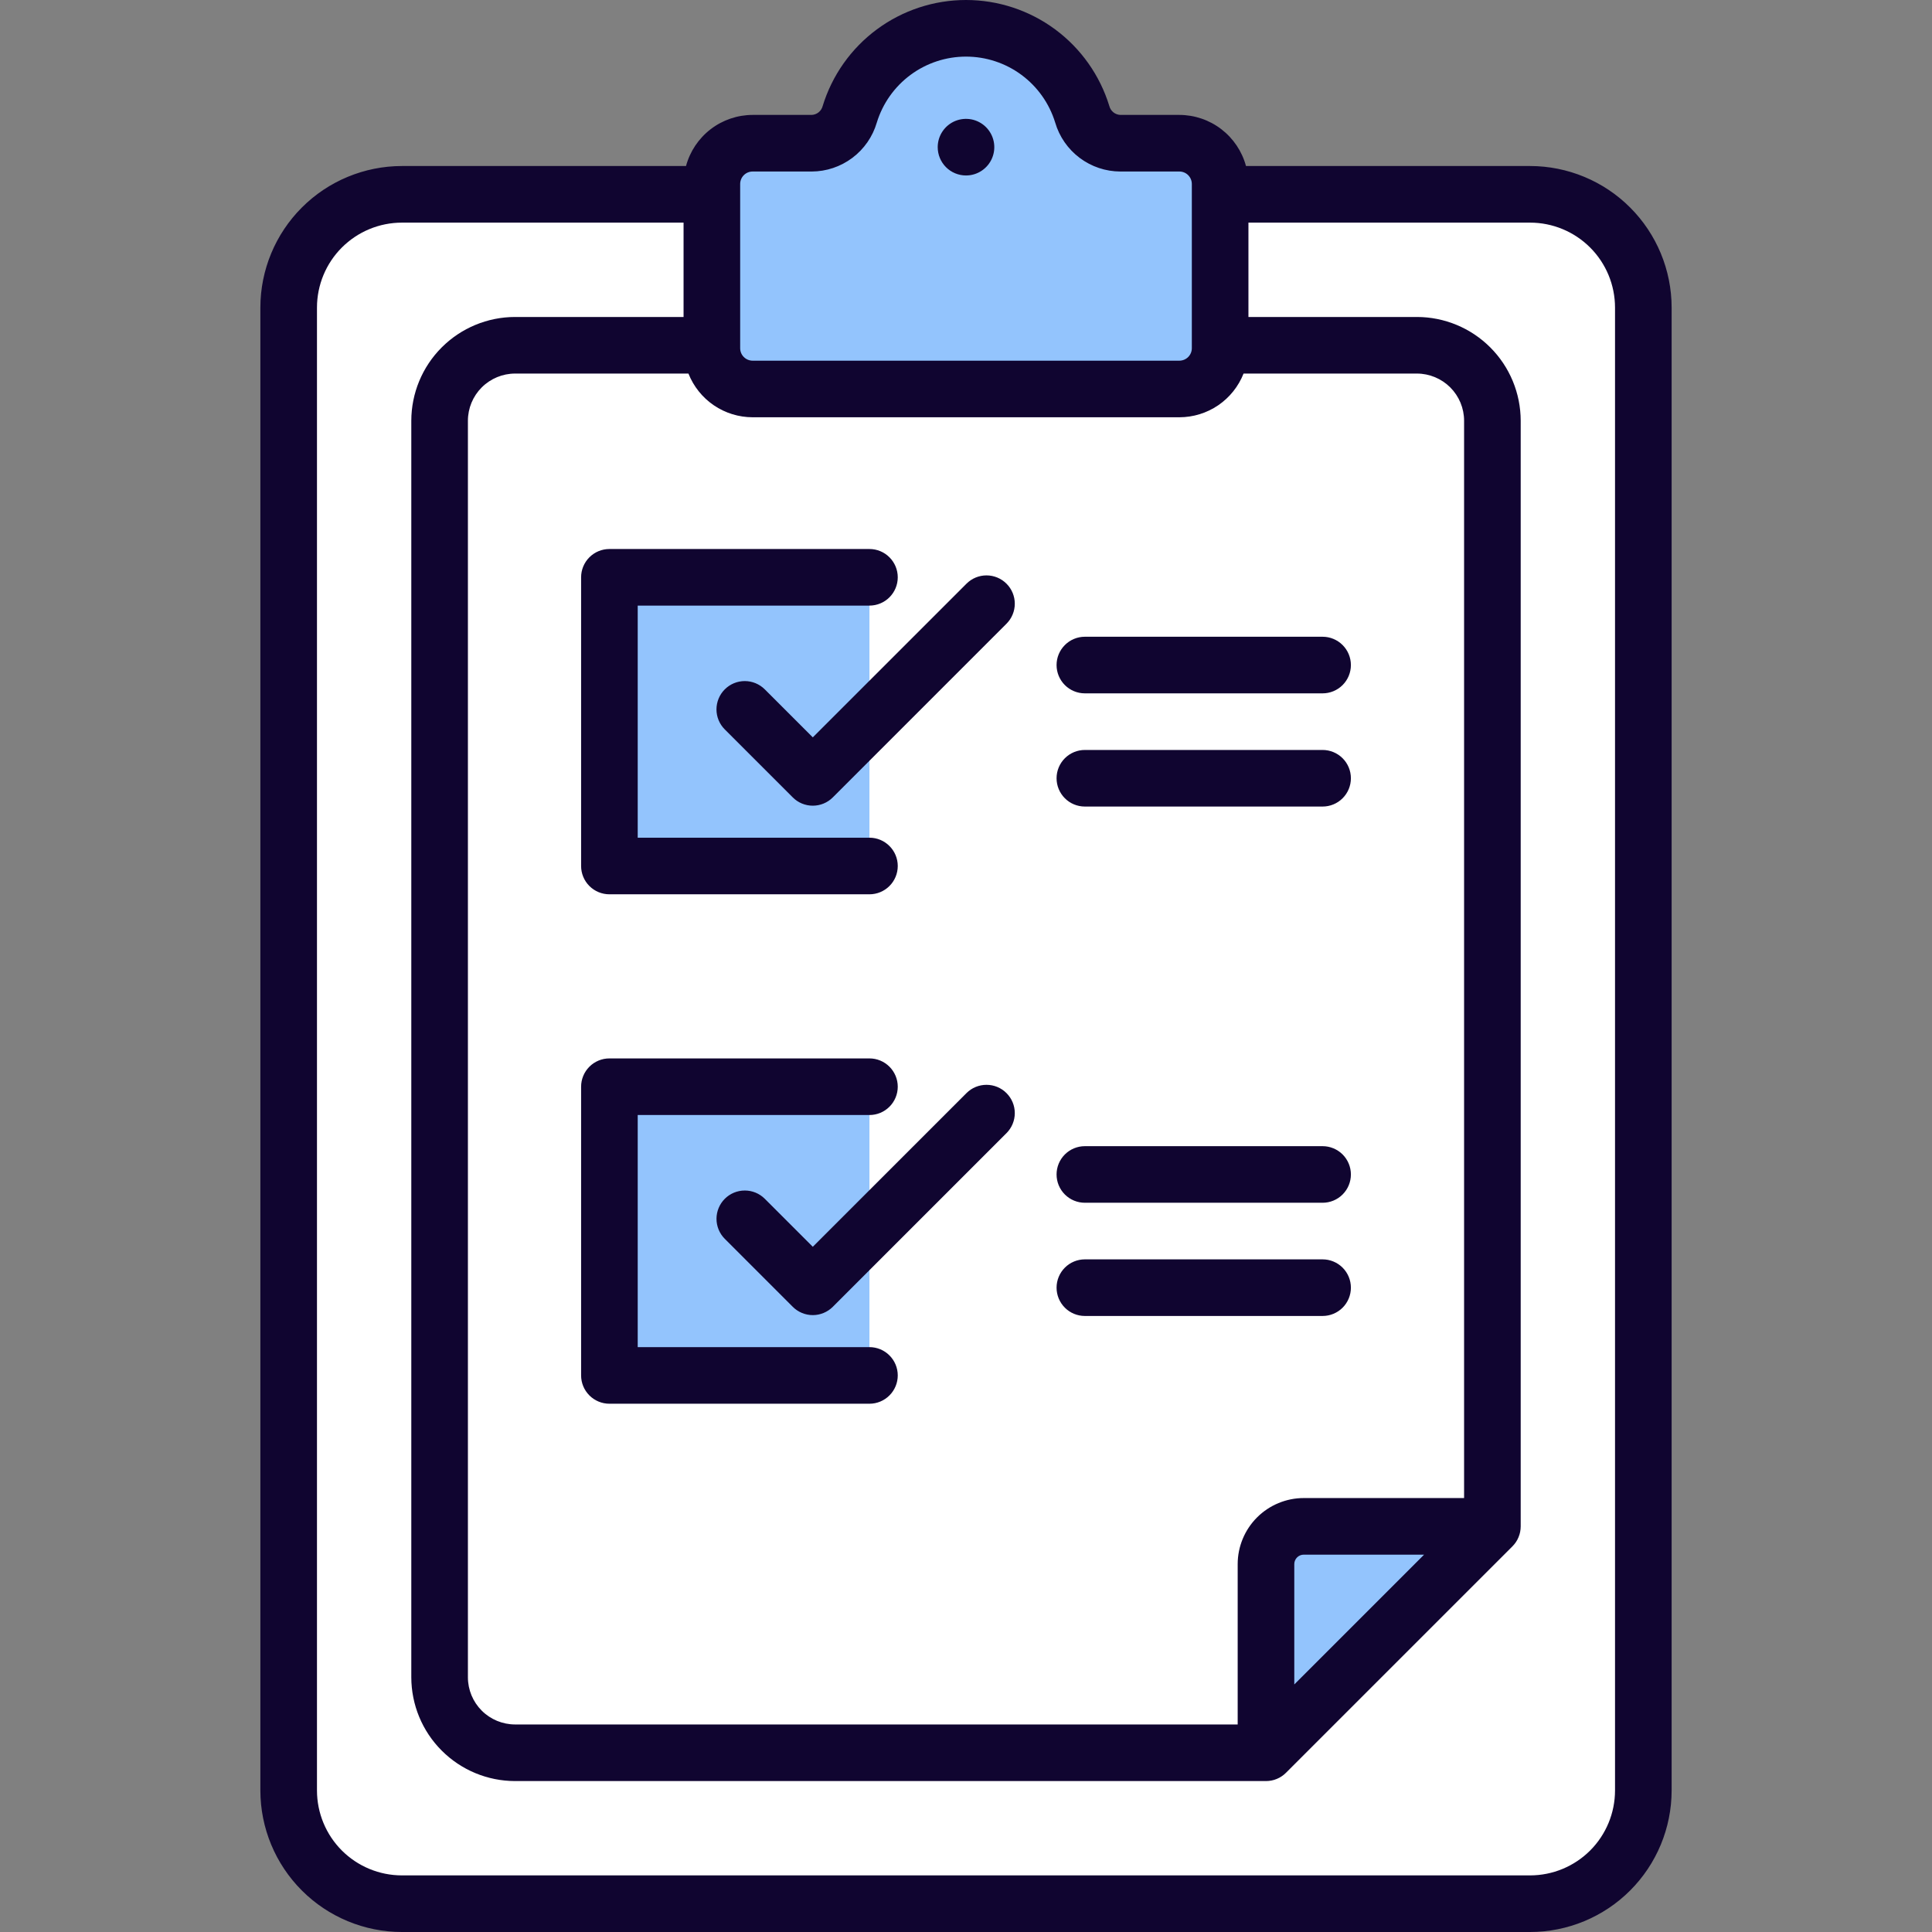
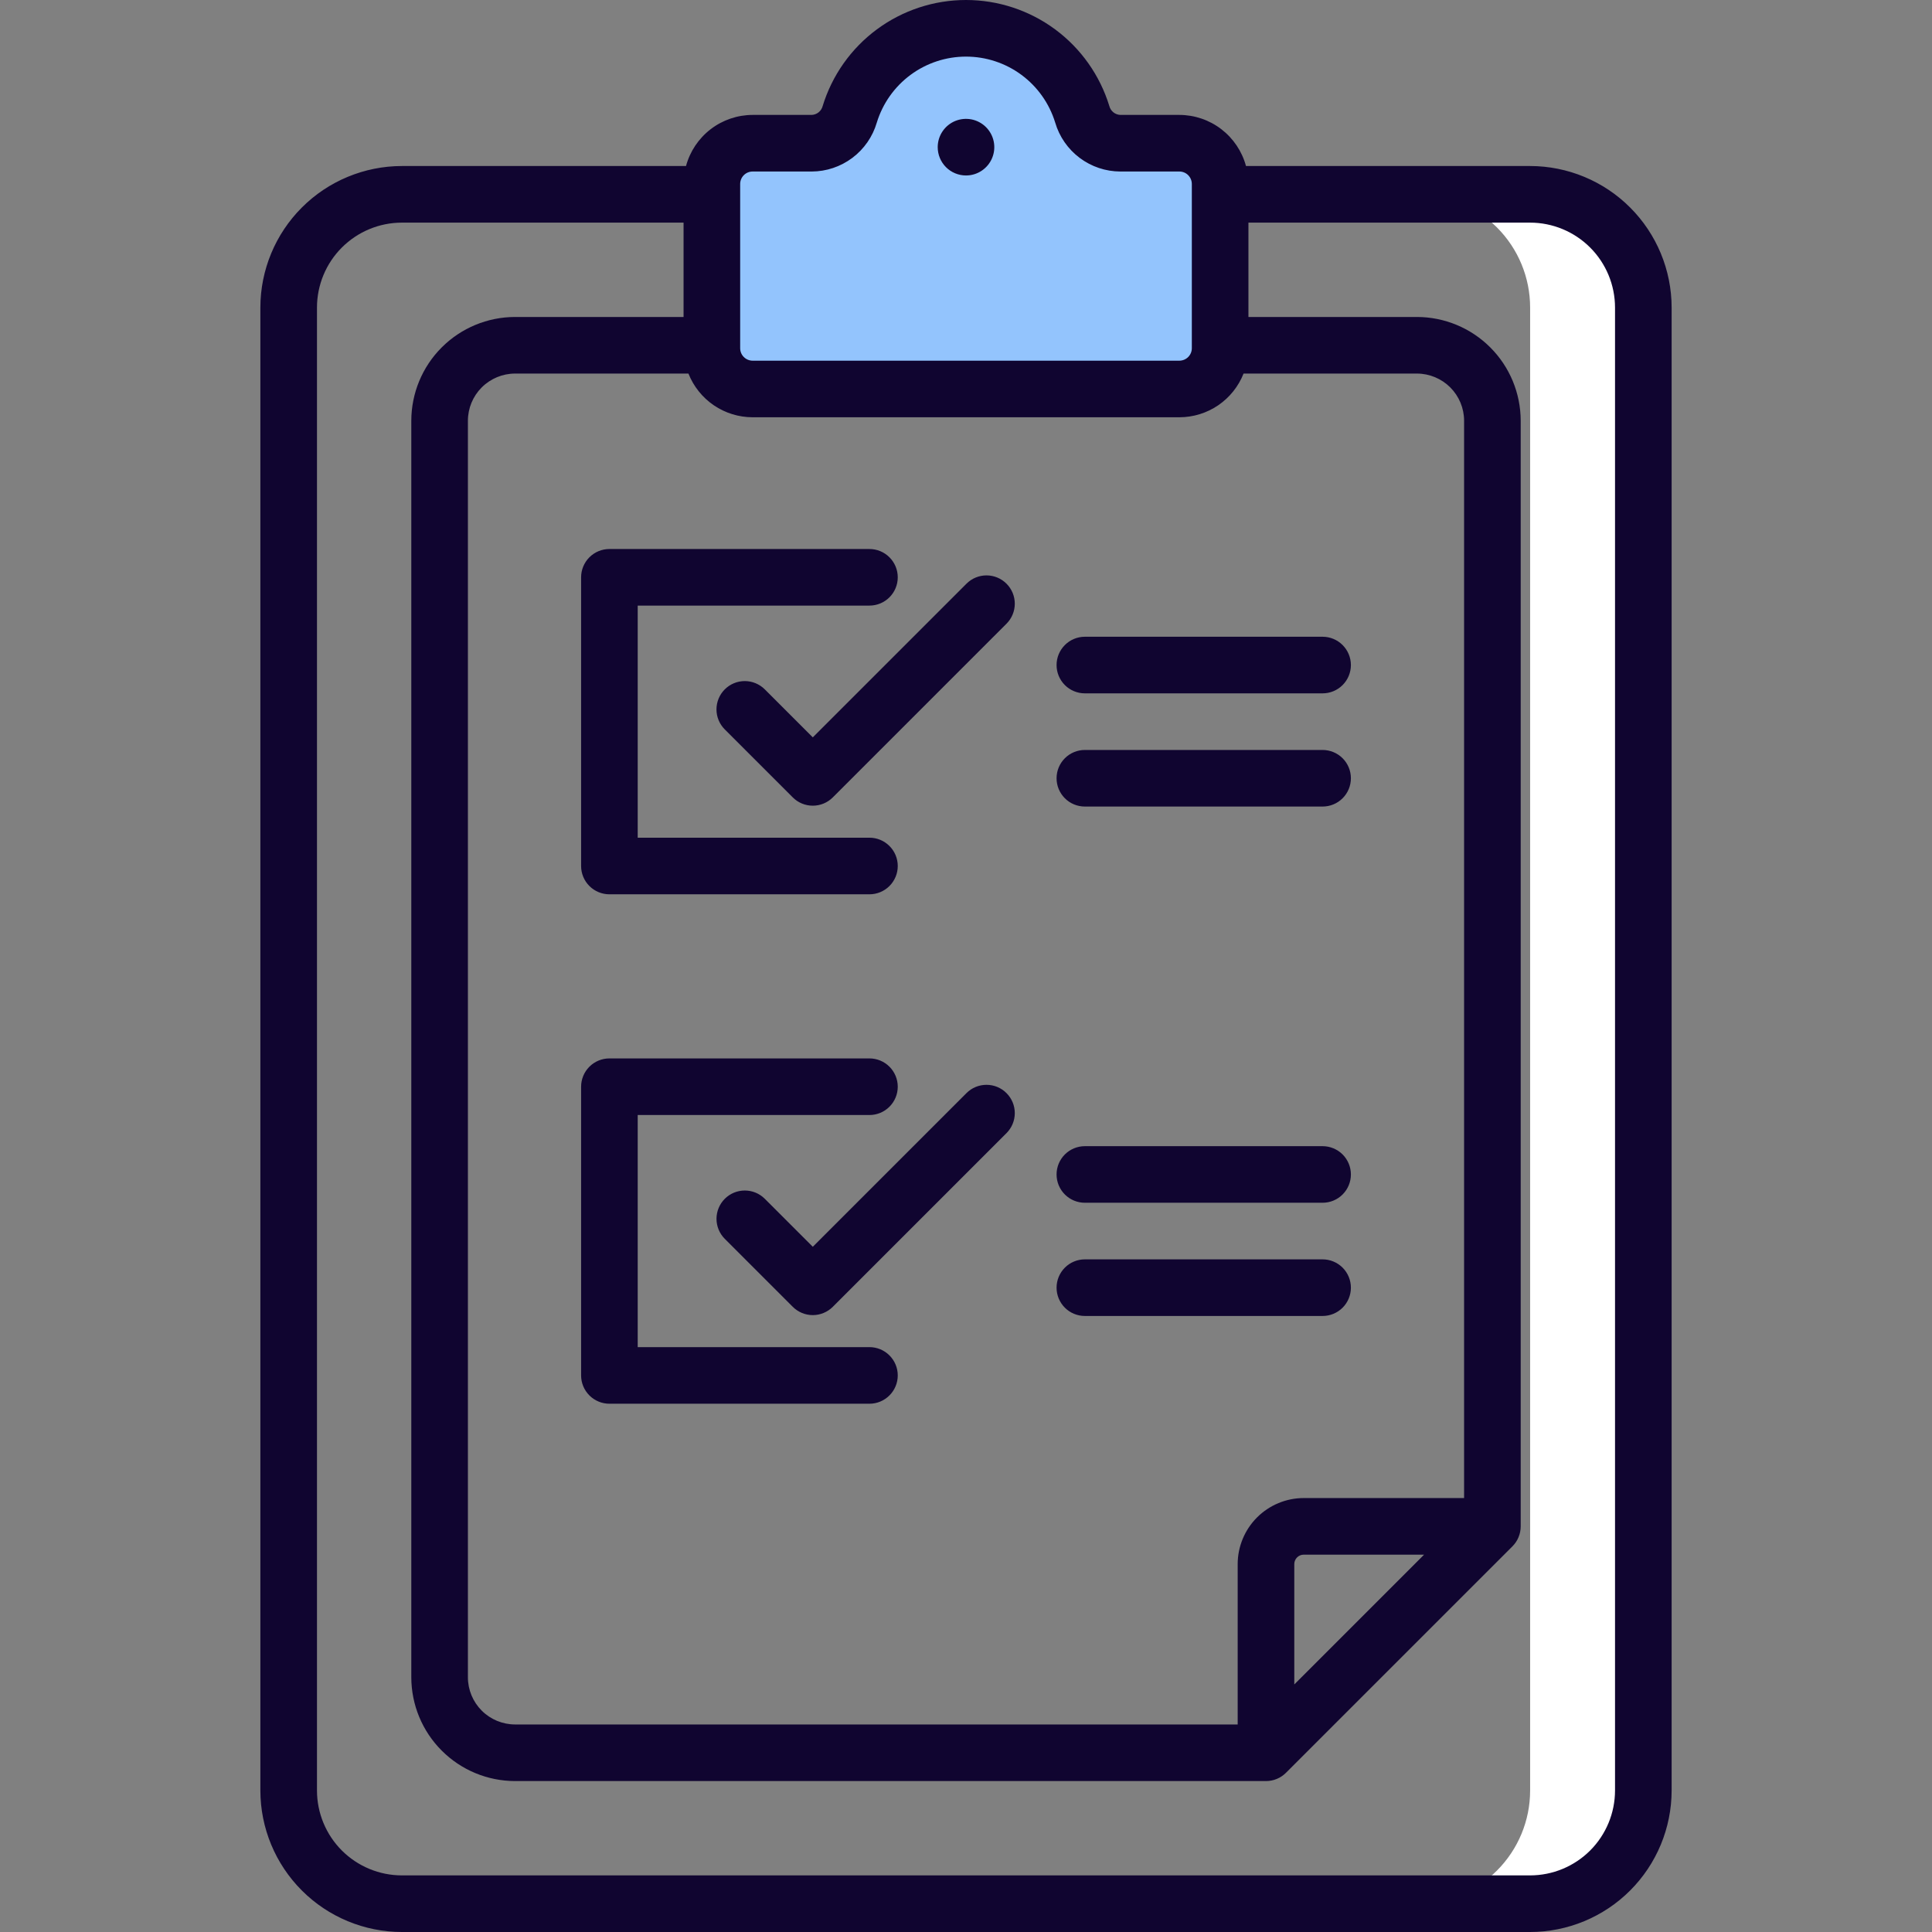
<svg xmlns="http://www.w3.org/2000/svg" width="90" height="90" viewBox="0 0 90 90" fill="none">
  <rect x="0" y="0" width="90" height="90" fill="#808080" stroke="none" />
  <g clip-path="url(#clip0_10_548)">
-     <path d="M71.279 9.053H18.721C15.808 9.053 13.447 11.414 13.447 14.326V83.408C13.447 86.321 15.808 88.682 18.721 88.682H71.279C74.192 88.682 76.553 86.321 76.553 83.408V14.326C76.553 11.414 74.192 9.053 71.279 9.053Z" fill="white" />
    <path d="M71.279 9.053H66.006C67.404 9.053 68.746 9.608 69.735 10.597C70.724 11.586 71.279 12.928 71.279 14.326V83.408C71.279 84.807 70.724 86.148 69.735 87.137C68.746 88.126 67.404 88.682 66.006 88.682H71.279C72.678 88.682 74.019 88.126 75.008 87.137C75.997 86.148 76.553 84.807 76.553 83.408V14.326C76.553 12.928 75.997 11.586 75.008 10.597C74.019 9.608 72.678 9.053 71.279 9.053Z" fill="white" />
-     <path d="M20.479 78.135V19.6C20.479 18.667 20.849 17.773 21.508 17.114C22.168 16.454 23.062 16.084 23.994 16.084H66.006C66.938 16.084 67.832 16.454 68.492 17.114C69.151 17.773 69.522 18.667 69.522 19.6V71.103L58.975 81.65H23.994C23.062 81.65 22.168 81.28 21.508 80.621C20.849 79.961 20.479 79.067 20.479 78.135Z" fill="white" />
-     <path d="M58.975 81.65V72.861C58.975 72.395 59.16 71.948 59.489 71.618C59.819 71.289 60.266 71.104 60.732 71.104H69.522L58.975 81.65ZM40.502 26.893H29.443C29.164 26.893 28.895 27.004 28.698 27.202C28.5 27.4 28.389 27.668 28.389 27.948V39.287C28.389 39.567 28.5 39.835 28.698 40.033C28.895 40.231 29.164 40.342 29.443 40.342H40.502V26.893ZM40.502 50.623H29.443C29.164 50.623 28.895 50.735 28.698 50.932C28.5 51.13 28.389 51.398 28.389 51.678V63.018C28.389 63.297 28.5 63.566 28.698 63.764C28.895 63.961 29.164 64.072 29.443 64.072H40.502" fill="#93C4FD" />
    <path d="M52.19 6.672C51.789 6.668 51.4 6.535 51.08 6.292C50.76 6.049 50.527 5.71 50.416 5.325C50.061 4.165 49.343 3.15 48.368 2.429C47.393 1.708 46.213 1.318 45 1.318C43.787 1.318 42.607 1.708 41.632 2.429C40.657 3.15 39.939 4.165 39.584 5.325C39.473 5.71 39.24 6.049 38.92 6.292C38.6 6.535 38.211 6.668 37.81 6.672H35.06C34.556 6.672 34.073 6.872 33.717 7.228C33.361 7.584 33.161 8.067 33.161 8.571V16.221C33.161 16.725 33.361 17.208 33.717 17.564C34.073 17.92 34.556 18.12 35.06 18.12H54.94C55.444 18.12 55.927 17.92 56.283 17.564C56.639 17.208 56.839 16.725 56.839 16.221V8.571C56.839 8.067 56.639 7.584 56.283 7.228C55.927 6.872 55.444 6.672 54.94 6.672L52.19 6.672Z" fill="#93C4FD" />
    <path d="M54.94 6.672H52.19C51.789 6.668 51.4 6.535 51.08 6.292C50.76 6.049 50.527 5.71 50.416 5.325C50.182 4.563 49.791 3.859 49.267 3.259C48.743 2.658 48.098 2.175 47.375 1.841C46.652 1.507 45.866 1.329 45.069 1.319C44.273 1.309 43.483 1.467 42.751 1.783C43.504 2.109 44.176 2.595 44.723 3.207C45.27 3.818 45.677 4.541 45.918 5.325C46.03 5.71 46.263 6.049 46.582 6.292C46.902 6.535 47.291 6.668 47.692 6.672H50.442C50.692 6.672 50.939 6.721 51.169 6.816C51.399 6.912 51.609 7.051 51.785 7.228C51.961 7.404 52.101 7.613 52.197 7.844C52.292 8.074 52.341 8.321 52.341 8.571V16.221C52.341 16.47 52.292 16.717 52.197 16.948C52.101 17.178 51.961 17.387 51.785 17.564C51.609 17.74 51.399 17.88 51.169 17.975C50.939 18.071 50.692 18.12 50.442 18.12H54.94C55.189 18.12 55.436 18.071 55.667 17.975C55.897 17.88 56.106 17.74 56.283 17.564C56.459 17.387 56.599 17.178 56.694 16.948C56.79 16.717 56.839 16.47 56.839 16.221V8.571C56.839 8.321 56.79 8.074 56.694 7.844C56.599 7.613 56.459 7.404 56.283 7.228C56.106 7.051 55.897 6.912 55.667 6.816C55.436 6.721 55.189 6.672 54.94 6.672Z" fill="#93C4FD" />
    <path d="M50.537 32.299H61.611C61.961 32.299 62.296 32.16 62.544 31.913C62.791 31.666 62.93 31.33 62.93 30.981C62.93 30.631 62.791 30.296 62.544 30.049C62.296 29.801 61.961 29.662 61.611 29.662H50.537C50.188 29.662 49.852 29.801 49.605 30.049C49.358 30.296 49.219 30.631 49.219 30.981C49.219 31.33 49.358 31.666 49.605 31.913C49.852 32.16 50.188 32.299 50.537 32.299ZM45 8.174C45.261 8.174 45.516 8.097 45.732 7.952C45.949 7.807 46.118 7.601 46.218 7.36C46.318 7.119 46.344 6.854 46.293 6.598C46.242 6.343 46.117 6.108 45.932 5.923C45.748 5.739 45.513 5.613 45.257 5.562C45.002 5.512 44.736 5.538 44.495 5.637C44.255 5.737 44.049 5.906 43.904 6.123C43.759 6.34 43.682 6.595 43.682 6.855C43.682 7.205 43.821 7.54 44.068 7.788C44.315 8.035 44.65 8.174 45 8.174ZM45.023 50.92L37.863 58.08L35.626 55.843C35.378 55.596 35.043 55.458 34.694 55.459C34.345 55.459 34.01 55.598 33.763 55.845C33.517 56.092 33.378 56.426 33.377 56.776C33.377 57.125 33.515 57.46 33.761 57.707L36.931 60.877C37.053 60.999 37.198 61.096 37.358 61.162C37.518 61.229 37.69 61.263 37.863 61.263C38.036 61.263 38.207 61.229 38.367 61.162C38.527 61.096 38.673 60.999 38.795 60.877L46.887 52.785C47.134 52.537 47.273 52.202 47.273 51.853C47.273 51.503 47.134 51.168 46.886 50.921C46.639 50.673 46.304 50.535 45.955 50.535C45.605 50.535 45.27 50.673 45.023 50.92ZM50.537 37.572H61.611C61.961 37.572 62.296 37.434 62.544 37.186C62.791 36.939 62.93 36.604 62.93 36.254C62.93 35.904 62.791 35.569 62.544 35.322C62.296 35.075 61.961 34.936 61.611 34.936H50.537C50.188 34.936 49.852 35.075 49.605 35.322C49.358 35.569 49.219 35.904 49.219 36.254C49.219 36.604 49.358 36.939 49.605 37.186C49.852 37.434 50.188 37.572 50.537 37.572ZM50.537 61.303H61.611C61.961 61.303 62.296 61.164 62.544 60.917C62.791 60.67 62.93 60.334 62.93 59.985C62.93 59.635 62.791 59.3 62.544 59.052C62.296 58.805 61.961 58.666 61.611 58.666H50.537C50.188 58.666 49.852 58.805 49.605 59.052C49.358 59.3 49.219 59.635 49.219 59.985C49.219 60.334 49.358 60.67 49.605 60.917C49.852 61.164 50.188 61.303 50.537 61.303ZM28.389 65.391H40.502C40.852 65.391 41.187 65.252 41.434 65.004C41.682 64.757 41.821 64.422 41.821 64.072C41.821 63.723 41.682 63.387 41.434 63.14C41.187 62.893 40.852 62.754 40.502 62.754H29.707V51.942H40.502C40.852 51.942 41.187 51.803 41.434 51.556C41.682 51.308 41.821 50.973 41.821 50.623C41.821 50.274 41.682 49.938 41.434 49.691C41.187 49.444 40.852 49.305 40.502 49.305H28.389C28.039 49.305 27.704 49.444 27.456 49.691C27.209 49.938 27.07 50.274 27.07 50.623V64.072C27.07 64.422 27.209 64.757 27.456 65.004C27.704 65.252 28.039 65.391 28.389 65.391ZM50.537 56.029H61.611C61.961 56.029 62.296 55.891 62.544 55.643C62.791 55.396 62.93 55.061 62.93 54.711C62.93 54.361 62.791 54.026 62.544 53.779C62.296 53.532 61.961 53.393 61.611 53.393H50.537C50.188 53.393 49.852 53.532 49.605 53.779C49.358 54.026 49.219 54.361 49.219 54.711C49.219 55.061 49.358 55.396 49.605 55.643C49.852 55.891 50.188 56.029 50.537 56.029ZM28.389 41.66H40.502C40.852 41.66 41.187 41.521 41.434 41.274C41.682 41.027 41.821 40.691 41.821 40.342C41.821 39.992 41.682 39.657 41.434 39.41C41.187 39.162 40.852 39.023 40.502 39.023H29.707V28.211H40.502C40.852 28.211 41.187 28.072 41.434 27.825C41.682 27.578 41.821 27.243 41.821 26.893C41.821 26.543 41.682 26.208 41.434 25.961C41.187 25.713 40.852 25.575 40.502 25.575H28.389C28.039 25.575 27.704 25.713 27.456 25.961C27.209 26.208 27.07 26.543 27.07 26.893V40.342C27.07 40.691 27.209 41.027 27.456 41.274C27.704 41.521 28.039 41.66 28.389 41.66ZM71.279 7.734H58.043C57.859 7.052 57.455 6.449 56.895 6.019C56.334 5.588 55.647 5.355 54.94 5.353H52.19C52.072 5.349 51.958 5.306 51.865 5.232C51.773 5.157 51.706 5.055 51.677 4.94C51.239 3.51 50.355 2.258 49.153 1.369C47.951 0.48 46.495 0 45 0C43.505 0 42.049 0.48 40.847 1.369C39.645 2.258 38.761 3.51 38.323 4.94C38.294 5.055 38.227 5.157 38.135 5.232C38.042 5.306 37.928 5.349 37.81 5.353H35.06C34.353 5.355 33.666 5.588 33.105 6.019C32.545 6.449 32.141 7.052 31.957 7.734H18.721C16.973 7.736 15.297 8.431 14.062 9.667C12.826 10.903 12.131 12.579 12.129 14.326V83.408C12.131 85.156 12.826 86.831 14.062 88.067C15.297 89.303 16.973 89.998 18.721 90H71.279C73.027 89.998 74.703 89.303 75.938 88.067C77.174 86.831 77.869 85.156 77.871 83.408V14.326C77.869 12.579 77.174 10.903 75.938 9.667C74.703 8.431 73.027 7.736 71.279 7.734ZM34.48 8.571C34.48 8.417 34.541 8.269 34.65 8.16C34.758 8.051 34.906 7.99 35.06 7.99H37.81C38.494 7.988 39.159 7.765 39.706 7.354C40.253 6.943 40.653 6.366 40.845 5.71C41.118 4.82 41.668 4.042 42.416 3.488C43.164 2.935 44.07 2.637 45 2.637C45.93 2.637 46.836 2.935 47.584 3.488C48.332 4.042 48.882 4.82 49.155 5.71C49.347 6.366 49.747 6.943 50.294 7.354C50.841 7.765 51.506 7.988 52.19 7.99H54.94C55.094 7.99 55.242 8.051 55.35 8.16C55.459 8.269 55.52 8.417 55.52 8.571V16.221C55.52 16.375 55.459 16.523 55.35 16.631C55.242 16.74 55.094 16.801 54.94 16.802H35.06C34.906 16.801 34.758 16.74 34.65 16.631C34.541 16.523 34.48 16.375 34.48 16.221V8.571ZM32.07 17.402C32.308 18.002 32.719 18.517 33.252 18.88C33.785 19.243 34.415 19.437 35.06 19.438H54.94C55.585 19.437 56.215 19.243 56.748 18.88C57.281 18.517 57.692 18.002 57.93 17.402H66.006C66.588 17.403 67.147 17.635 67.559 18.047C67.971 18.459 68.203 19.017 68.203 19.6V69.785H60.732C59.917 69.786 59.135 70.111 58.558 70.687C57.982 71.264 57.657 72.046 57.656 72.861V80.332H23.994C23.412 80.331 22.853 80.1 22.441 79.688C22.029 79.276 21.797 78.717 21.797 78.135V19.6C21.797 19.017 22.029 18.459 22.441 18.047C22.853 17.635 23.412 17.403 23.994 17.402H32.07ZM66.339 72.422L60.293 78.468V72.861C60.293 72.745 60.34 72.633 60.422 72.551C60.504 72.468 60.616 72.422 60.732 72.422H66.339ZM75.234 83.408C75.233 84.457 74.816 85.462 74.075 86.204C73.333 86.945 72.328 87.362 71.279 87.363H18.721C17.672 87.362 16.667 86.945 15.925 86.204C15.184 85.462 14.767 84.457 14.766 83.408V14.326C14.767 13.278 15.184 12.272 15.925 11.531C16.667 10.789 17.672 10.372 18.721 10.371H31.843V14.766H23.994C22.712 14.767 21.484 15.277 20.578 16.183C19.671 17.089 19.162 18.318 19.16 19.6V78.135C19.162 79.416 19.671 80.645 20.578 81.551C21.484 82.458 22.712 82.967 23.994 82.969H58.975C59.019 82.969 59.063 82.966 59.106 82.962C59.138 82.959 59.169 82.953 59.201 82.948C59.212 82.946 59.223 82.945 59.234 82.943C59.271 82.936 59.307 82.926 59.343 82.916C59.348 82.914 59.354 82.913 59.359 82.912C59.395 82.9 59.431 82.887 59.466 82.873C59.471 82.871 59.475 82.87 59.48 82.868C59.513 82.854 59.545 82.838 59.577 82.822C59.584 82.819 59.59 82.816 59.597 82.813C59.626 82.797 59.654 82.779 59.682 82.761C59.691 82.756 59.699 82.752 59.708 82.746C59.734 82.728 59.76 82.709 59.785 82.689C59.794 82.682 59.803 82.676 59.811 82.669C59.845 82.642 59.877 82.613 59.907 82.582L70.454 72.036C70.484 72.005 70.513 71.974 70.54 71.94C70.547 71.932 70.553 71.922 70.56 71.914C70.58 71.888 70.599 71.863 70.617 71.837C70.623 71.828 70.627 71.82 70.633 71.811C70.65 71.783 70.668 71.755 70.684 71.726C70.687 71.719 70.69 71.713 70.693 71.706C70.71 71.674 70.725 71.642 70.739 71.609C70.741 71.604 70.742 71.599 70.744 71.595C70.758 71.56 70.772 71.524 70.782 71.488C70.784 71.483 70.785 71.477 70.787 71.472C70.797 71.436 70.807 71.4 70.814 71.363C70.816 71.352 70.817 71.341 70.819 71.329C70.825 71.298 70.83 71.267 70.833 71.235C70.838 71.192 70.84 71.148 70.84 71.103V19.6C70.838 18.318 70.329 17.089 69.422 16.183C68.516 15.277 67.287 14.767 66.006 14.766H58.157V10.371H71.279C72.328 10.372 73.333 10.789 74.075 11.531C74.816 12.272 75.233 13.278 75.234 14.326V83.408ZM35.626 32.112C35.378 31.866 35.043 31.727 34.694 31.727C34.344 31.728 34.009 31.866 33.762 32.114C33.515 32.361 33.377 32.696 33.376 33.045C33.376 33.394 33.514 33.729 33.761 33.977L36.931 37.146C37.053 37.269 37.198 37.366 37.358 37.432C37.518 37.498 37.69 37.532 37.863 37.532C38.036 37.532 38.207 37.498 38.367 37.432C38.527 37.366 38.673 37.269 38.795 37.146L46.887 29.054C47.134 28.807 47.273 28.472 47.273 28.122C47.273 27.773 47.134 27.437 46.886 27.19C46.639 26.943 46.304 26.804 45.955 26.804C45.605 26.804 45.27 26.943 45.023 27.19L37.863 34.349L35.626 32.112Z" fill="#100530" />
  </g>
  <defs>
    <clipPath id="clip0_10_548">
      <rect width="90" height="90" fill="white" />
    </clipPath>
  </defs>
</svg>